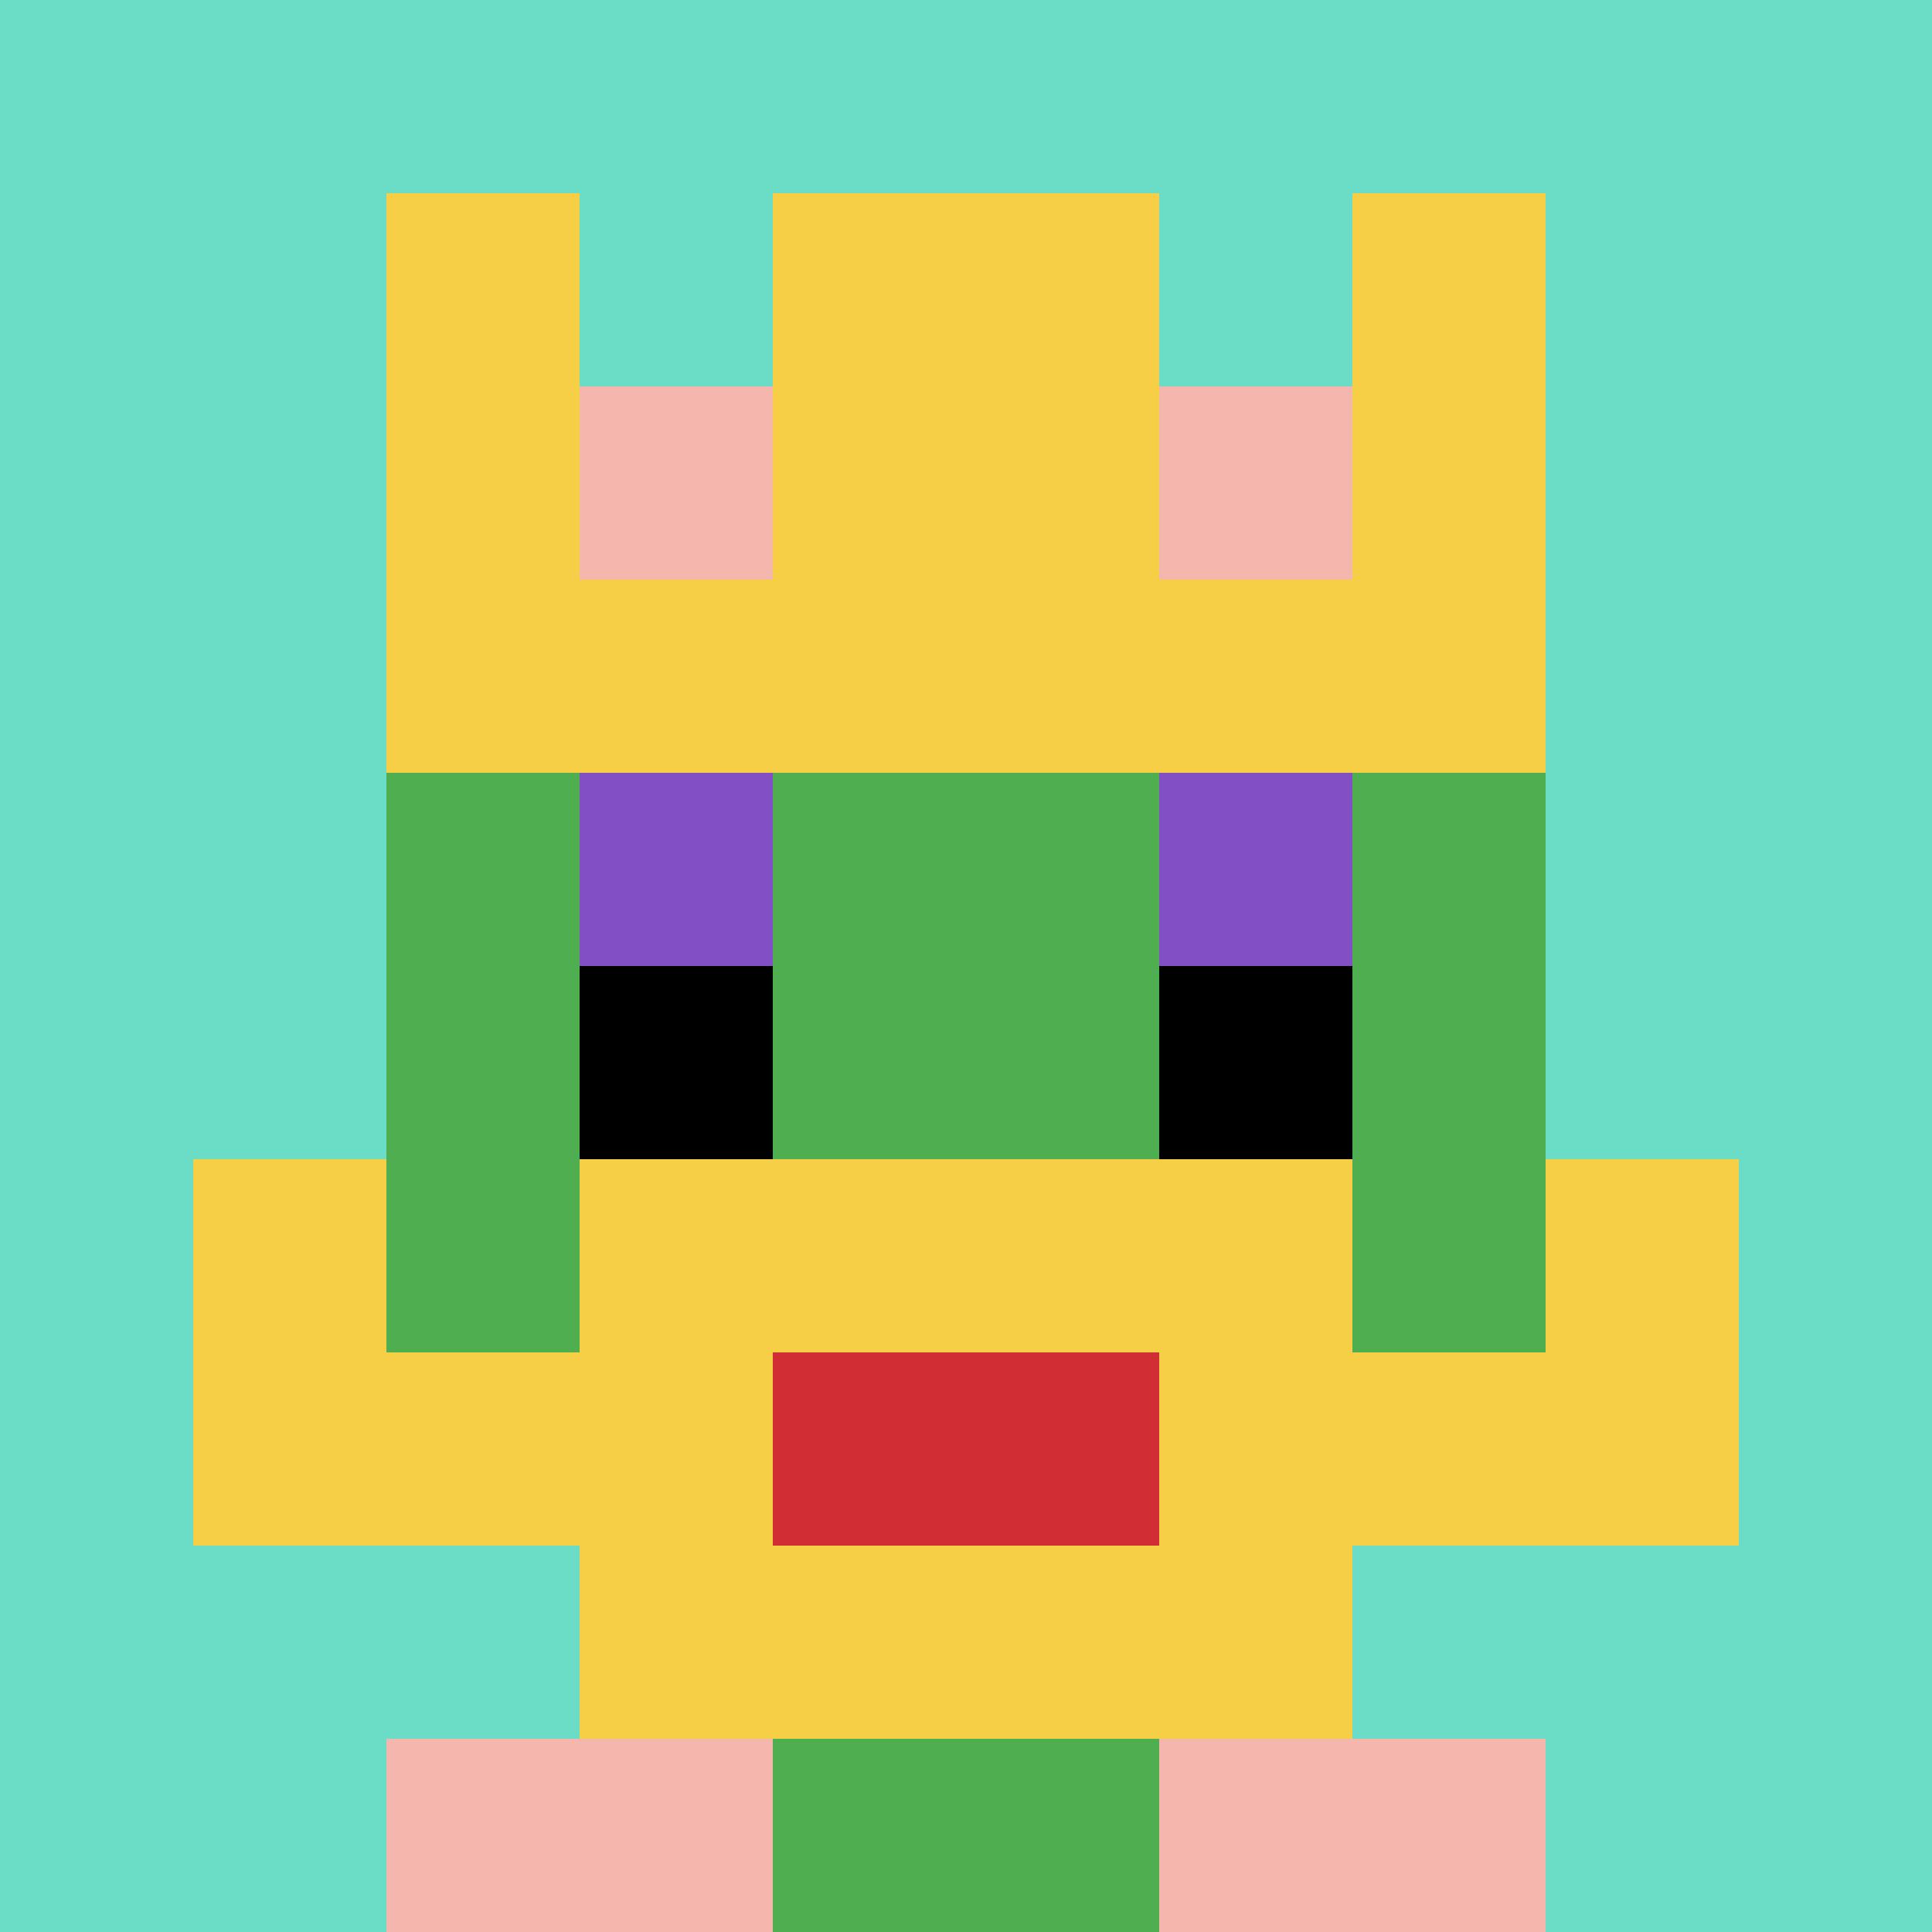
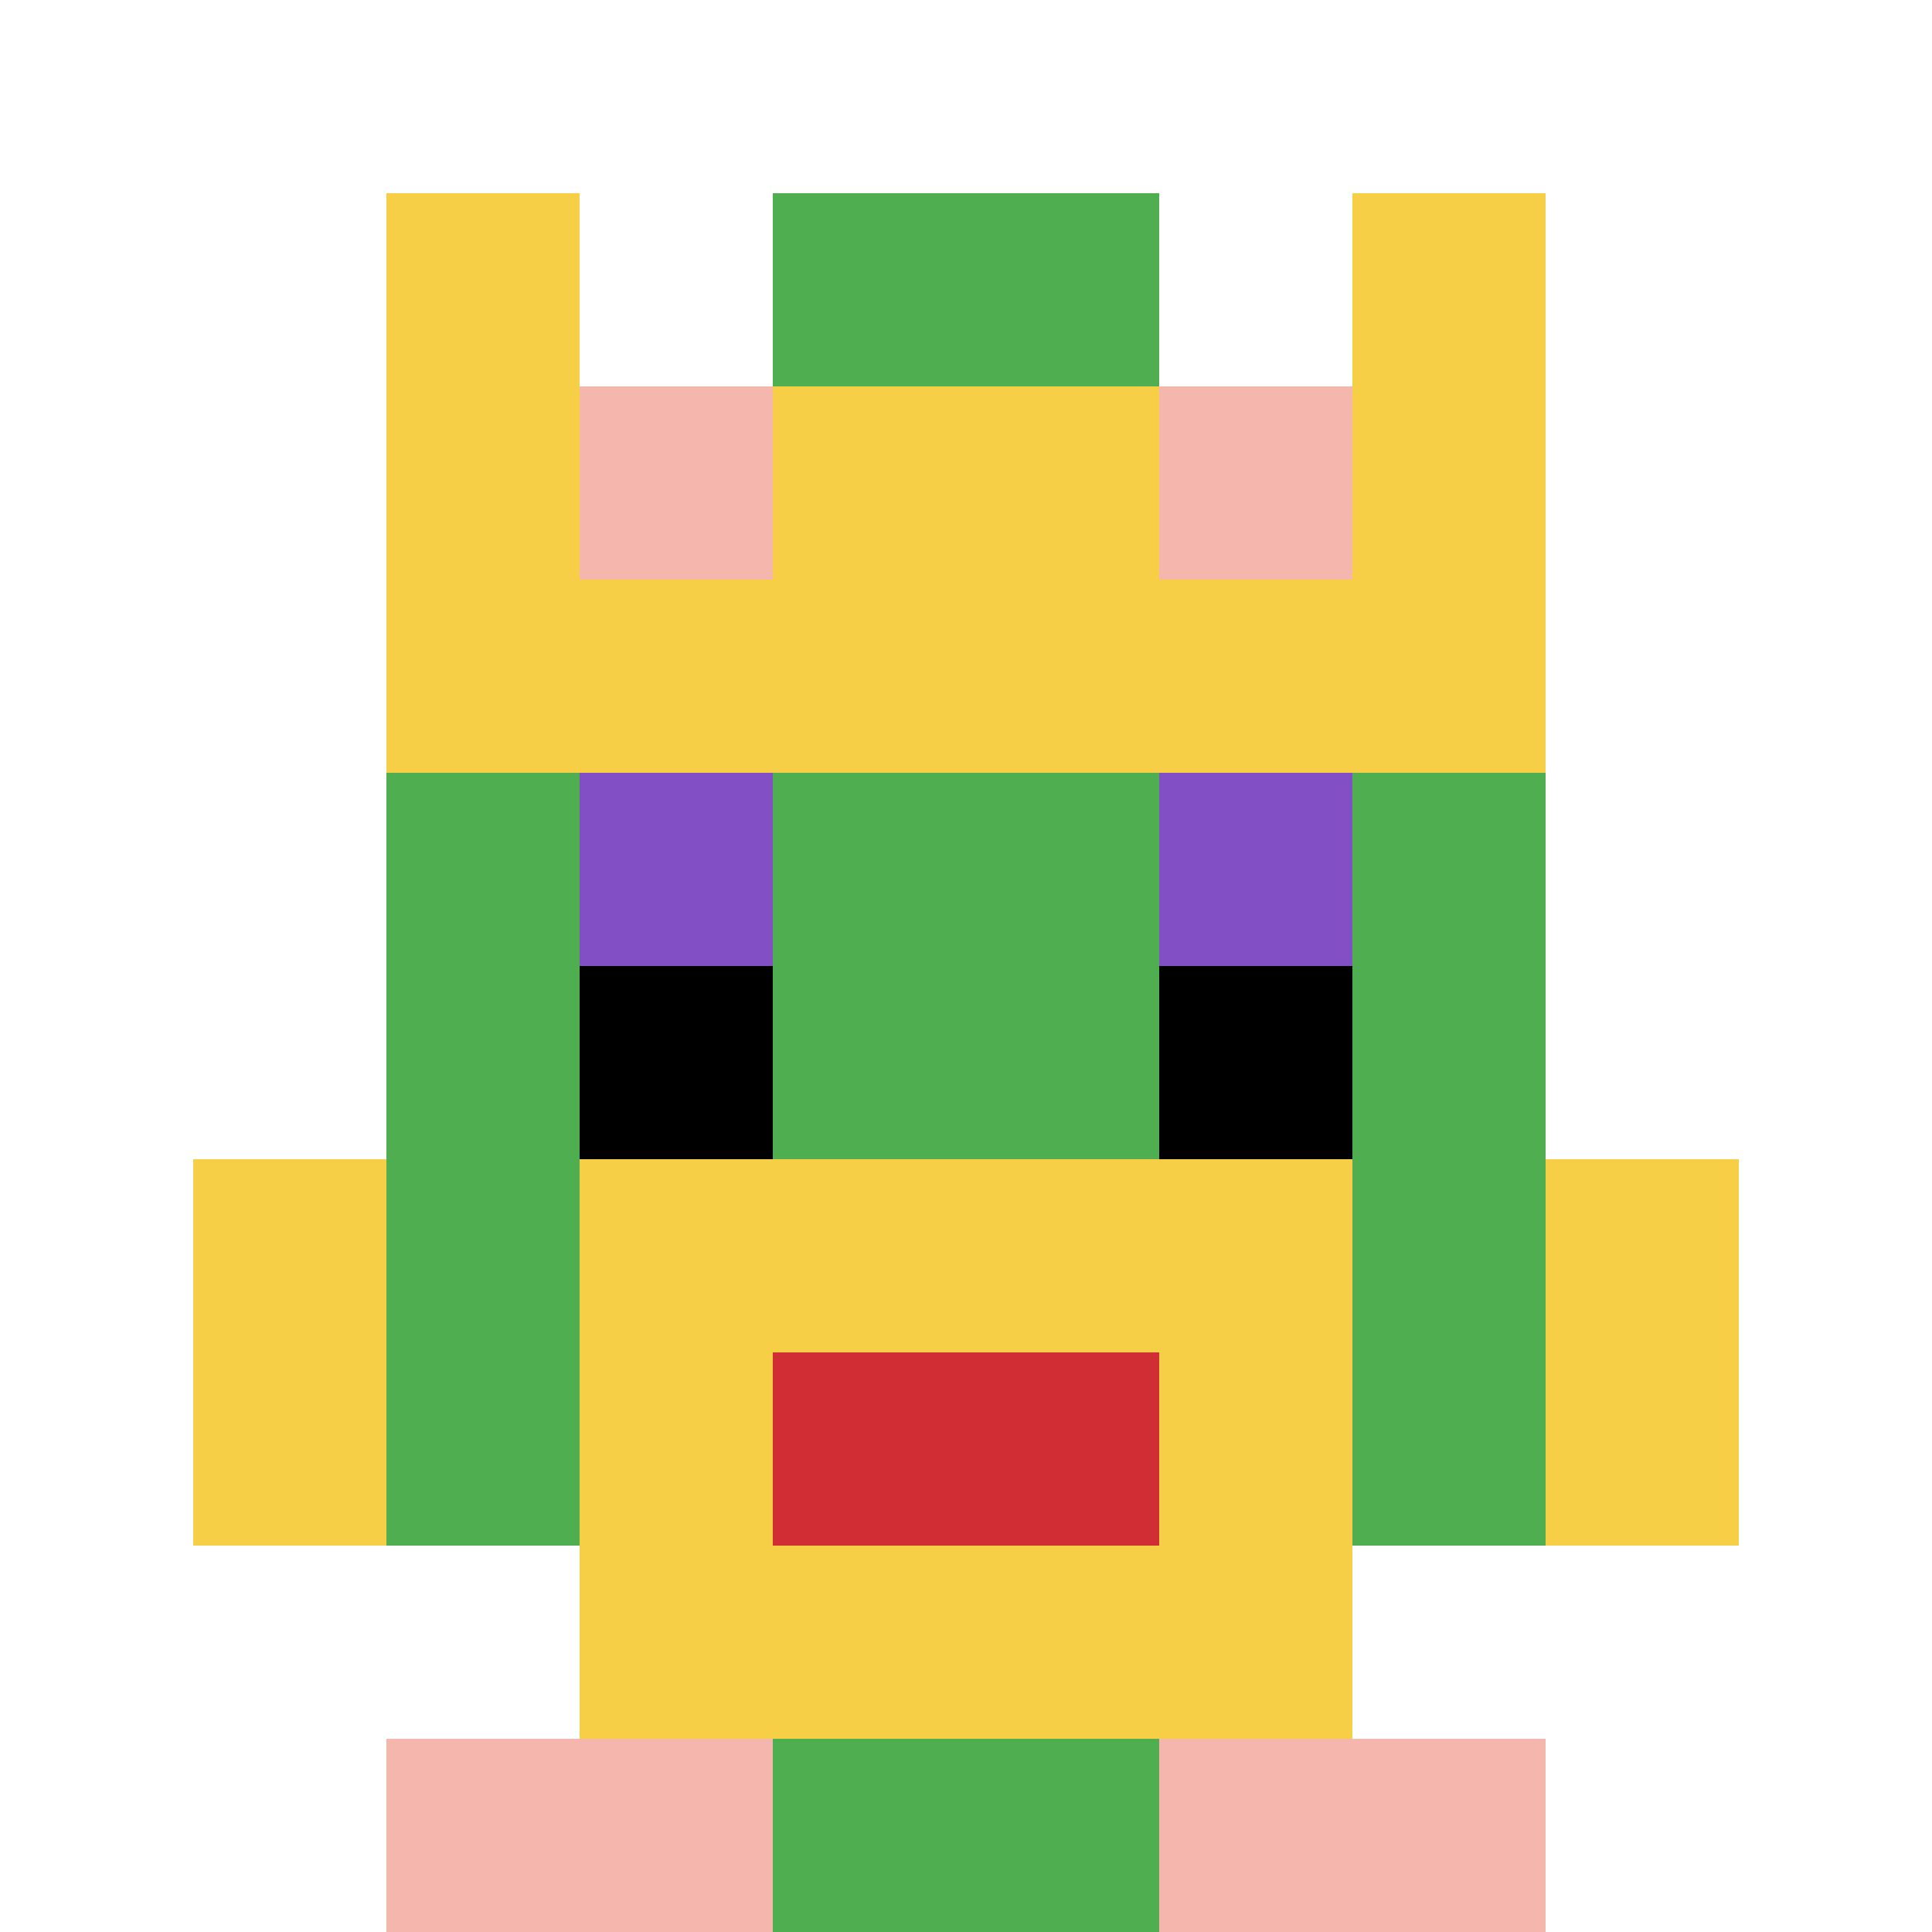
<svg xmlns="http://www.w3.org/2000/svg" version="1.1" width="633" height="633">
  <title>'goose-pfp-960245' by Dmitri Cherniak</title>
  <desc>seed=960245
backgroundColor=#ffffff
padding=20
innerPadding=0
timeout=500
dimension=1
border=false
Save=function(){return n.handleSave()}
frame=5

Rendered at Wed Oct 04 2023 16:44:13 GMT+0800 (中国标准时间)
Generated in 2ms
</desc>
  <defs />
  <rect width="100%" height="100%" fill="#ffffff" />
  <g>
    <g id="0-0">
-       <rect x="0" y="0" height="633" width="633" fill="#6BDCC5" />
      <g>
        <rect id="0-0-3-2-4-7" x="189.9" y="126.6" width="253.2" height="443.1" fill="#4FAE4F" />
        <rect id="0-0-2-3-6-5" x="126.6" y="189.9" width="379.8" height="316.5" fill="#4FAE4F" />
        <rect id="0-0-4-8-2-2" x="253.2" y="506.4" width="126.6" height="126.6" fill="#4FAE4F" />
-         <rect id="0-0-1-7-8-1" x="63.3" y="443.1" width="506.4" height="63.3" fill="#F7CF46" />
        <rect id="0-0-3-6-4-3" x="189.9" y="379.8" width="253.2" height="189.9" fill="#F7CF46" />
        <rect id="0-0-4-7-2-1" x="253.2" y="443.1" width="126.6" height="63.3" fill="#D12D35" />
        <rect id="0-0-1-6-1-2" x="63.3" y="379.8" width="63.3" height="126.6" fill="#F7CF46" />
        <rect id="0-0-8-6-1-2" x="506.4" y="379.8" width="63.3" height="126.6" fill="#F7CF46" />
        <rect id="0-0-3-4-1-1" x="189.9" y="253.2" width="63.3" height="63.3" fill="#834FC4" />
        <rect id="0-0-6-4-1-1" x="379.8" y="253.2" width="63.3" height="63.3" fill="#834FC4" />
        <rect id="0-0-3-5-1-1" x="189.9" y="316.5" width="63.3" height="63.3" fill="#000000" />
        <rect id="0-0-6-5-1-1" x="379.8" y="316.5" width="63.3" height="63.3" fill="#000000" />
        <rect id="0-0-4-1-2-2" x="253.2" y="63.3" width="126.6" height="126.6" fill="#4FAE4F" />
        <rect id="0-0-2-1-1-2" x="126.6" y="63.3" width="63.3" height="126.6" fill="#F7CF46" />
-         <rect id="0-0-4-1-2-2" x="253.2" y="63.3" width="126.6" height="126.6" fill="#F7CF46" />
        <rect id="0-0-7-1-1-2" x="443.1" y="63.3" width="63.3" height="126.6" fill="#F7CF46" />
        <rect id="0-0-2-2-6-2" x="126.6" y="126.6" width="379.8" height="126.6" fill="#F7CF46" />
        <rect id="0-0-3-2-1-1" x="189.9" y="126.6" width="63.3" height="63.3" fill="#F4B6AD" />
        <rect id="0-0-6-2-1-1" x="379.8" y="126.6" width="63.3" height="63.3" fill="#F4B6AD" />
        <rect id="0-0-2-9-2-1" x="126.6" y="569.7" width="126.6" height="63.3" fill="#F4B6AD" />
        <rect id="0-0-6-9-2-1" x="379.8" y="569.7" width="126.6" height="63.3" fill="#F4B6AD" />
      </g>
      <rect x="0" y="0" stroke="white" stroke-width="0" height="633" width="633" fill="none" />
    </g>
  </g>
</svg>